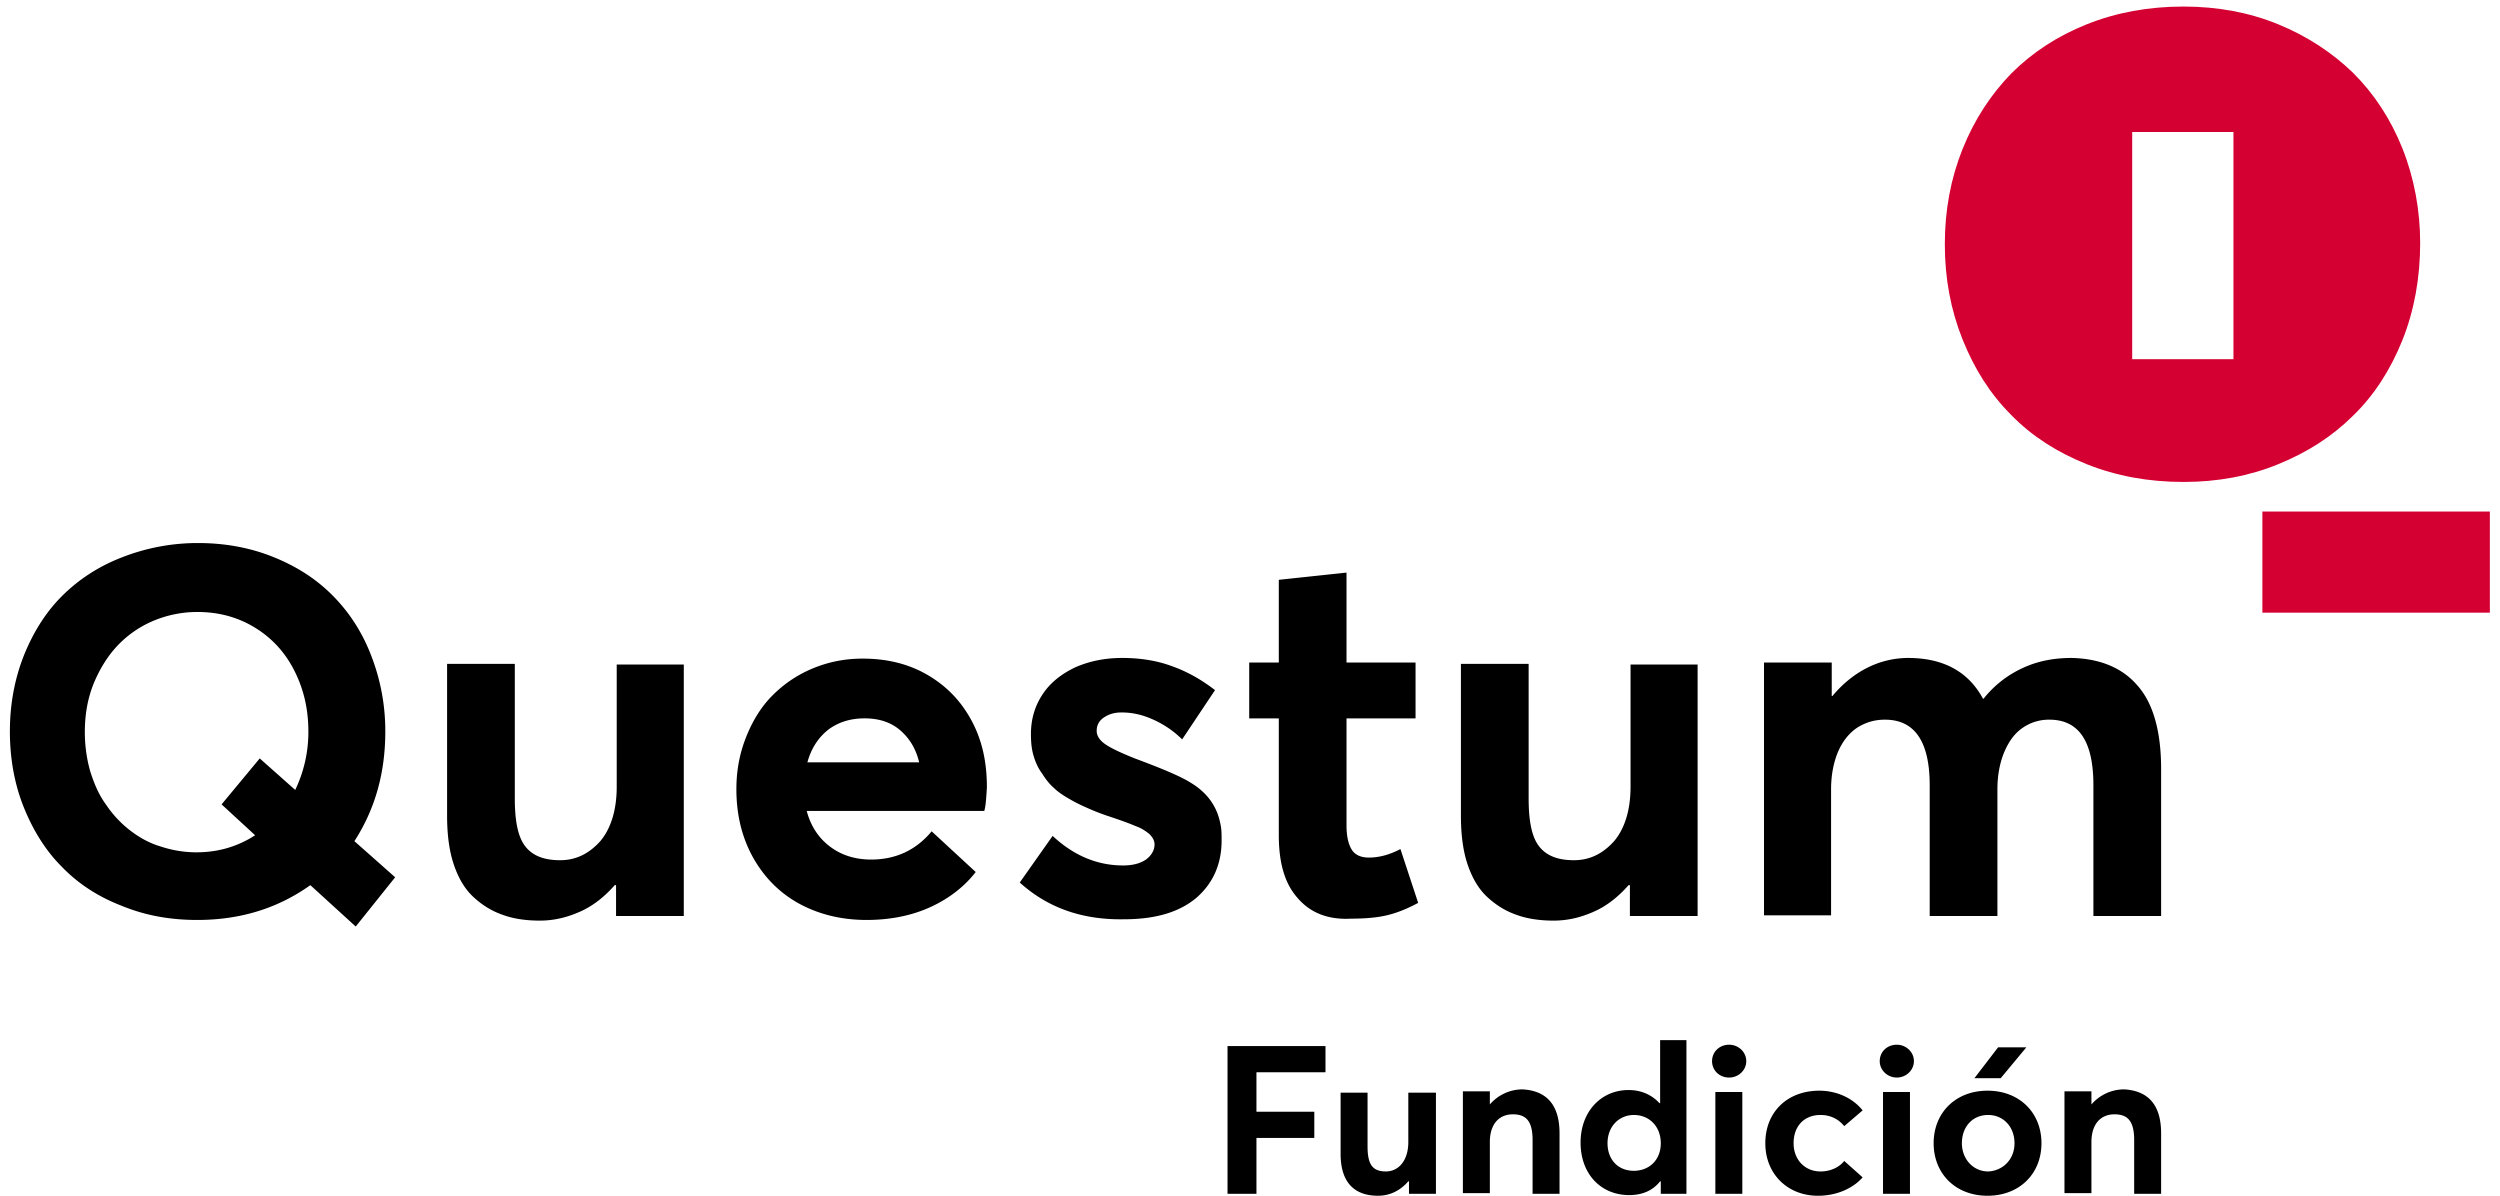
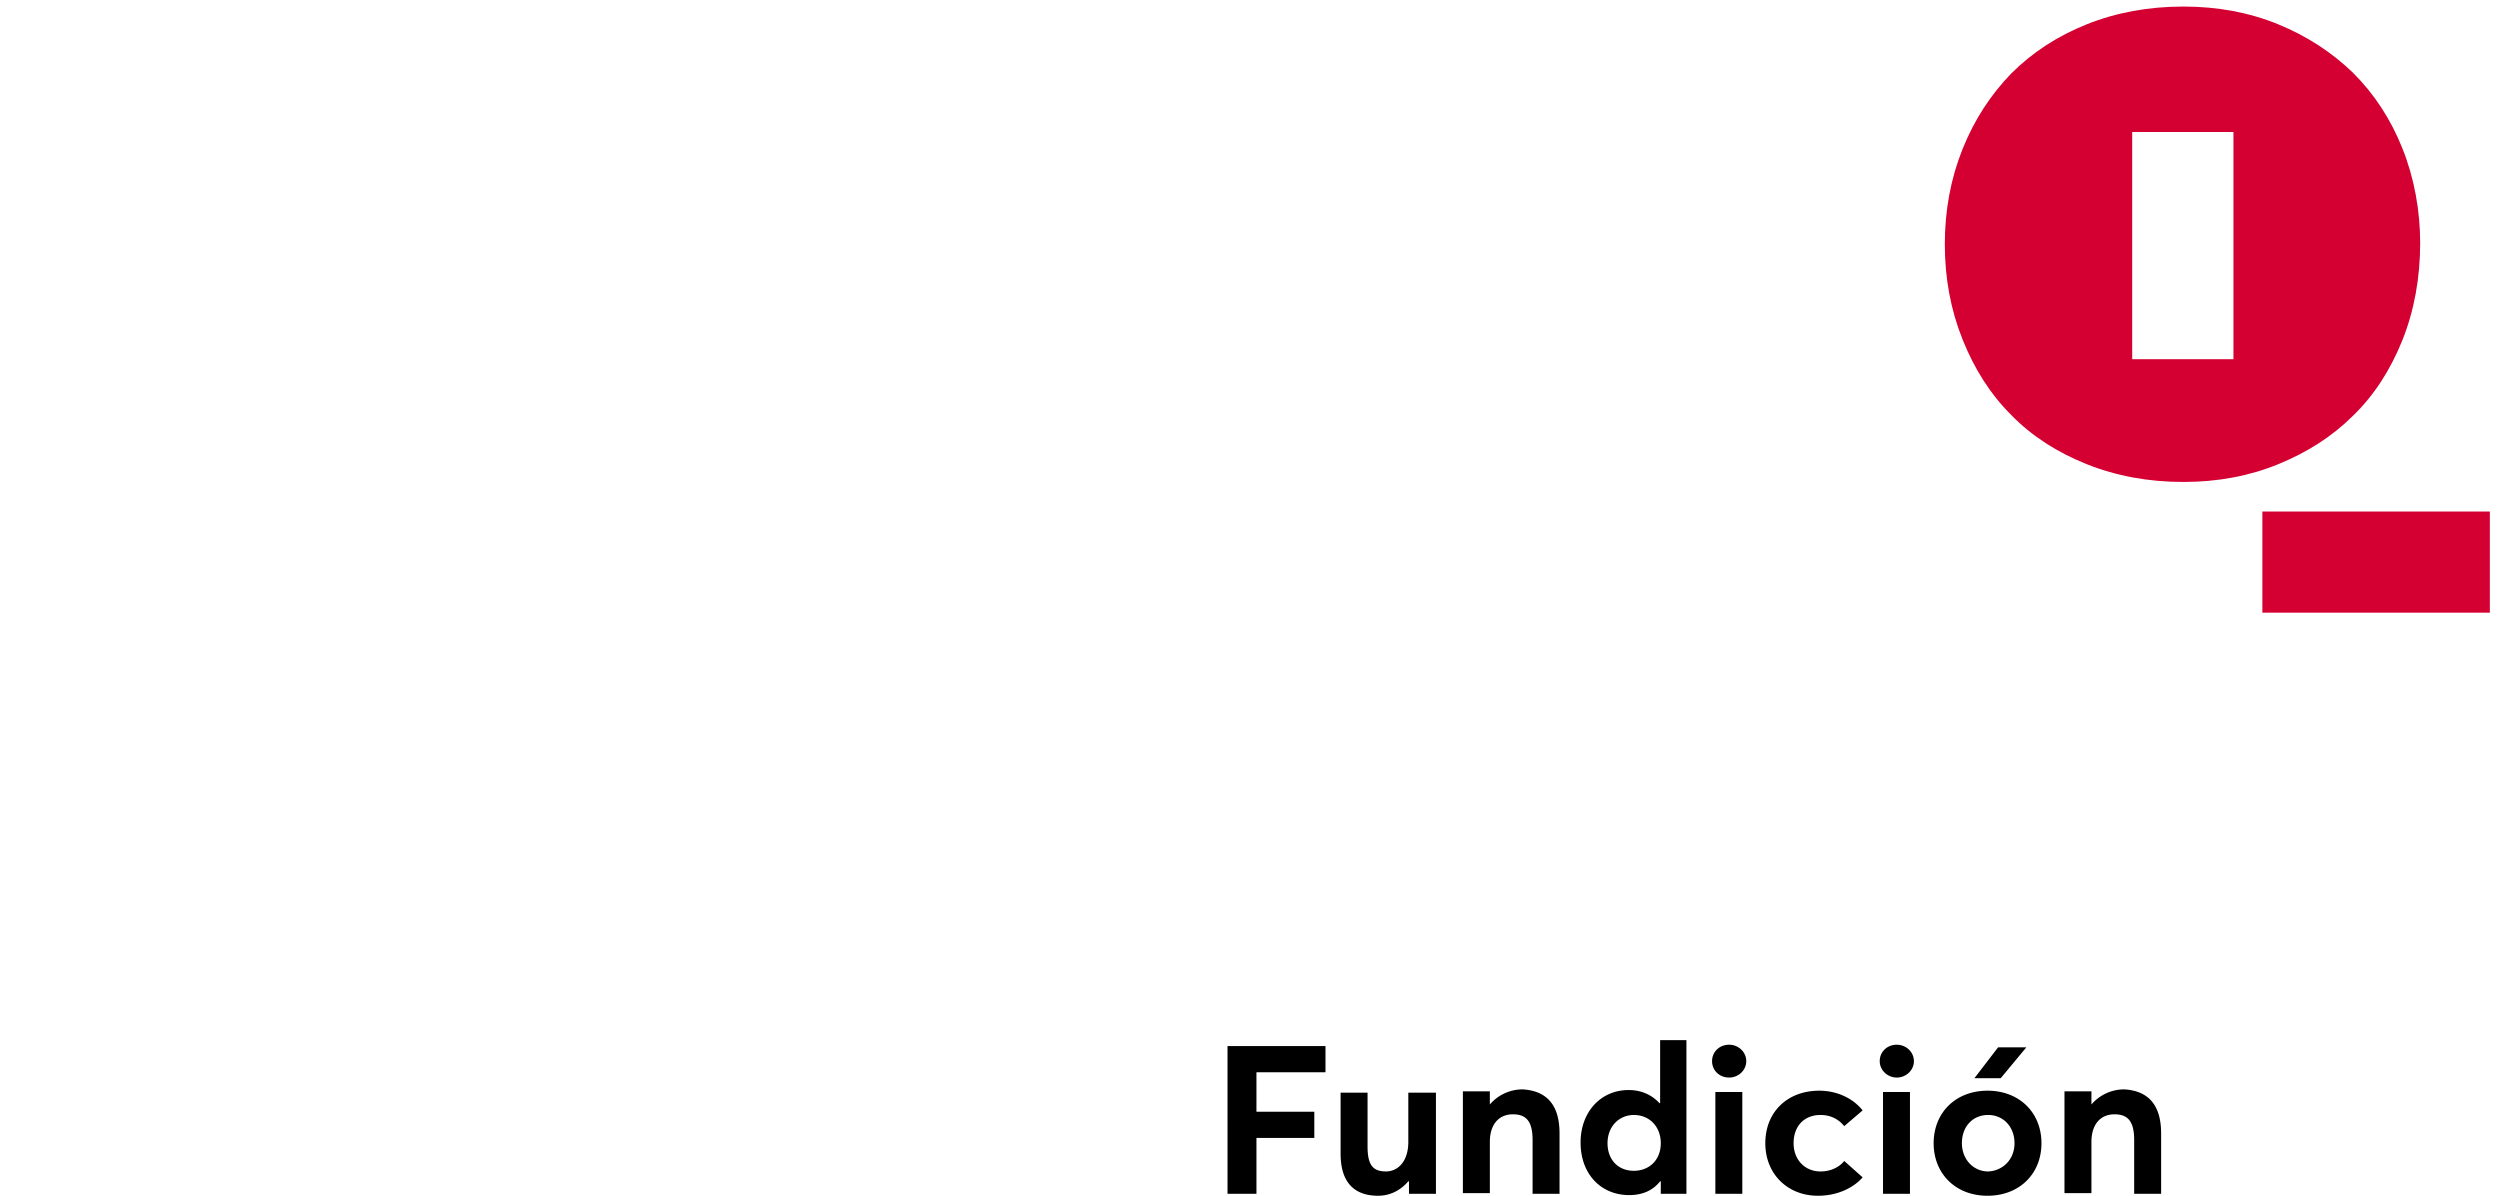
<svg xmlns="http://www.w3.org/2000/svg" width="232" height="111" fill="none">
-   <path d="M33.01 85.981l-4.21-3.839c-2.99 2.133-6.467 3.23-10.494 3.23-2.563 0-4.881-.427-7.078-1.34-2.196-.854-4.026-2.073-5.49-3.596-1.526-1.524-2.685-3.413-3.54-5.546-.854-2.132-1.28-4.509-1.28-7.007 0-2.499.426-4.814 1.28-7.008.855-2.133 2.014-4.022 3.54-5.545 1.525-1.524 3.355-2.743 5.551-3.596a19.246 19.246 0 017.078-1.34c2.502 0 4.82.426 6.956 1.28 2.135.852 3.965 2.01 5.49 3.534 1.526 1.523 2.746 3.351 3.6 5.545a19.262 19.262 0 011.343 7.13c0 3.9-.977 7.251-2.868 10.176l3.783 3.352-3.66 4.57zm-9.335-8.47l-3.112-2.864 3.54-4.266 3.294 2.925a12.407 12.407 0 001.22-5.423c0-2.072-.427-3.9-1.281-5.606-.854-1.707-2.075-3.047-3.66-4.022-1.587-.975-3.357-1.463-5.37-1.463-1.464 0-2.868.305-4.149.853a9.768 9.768 0 00-3.295 2.316c-.915.975-1.647 2.194-2.196 3.534-.55 1.402-.793 2.864-.793 4.449 0 1.28.183 2.498.488 3.595.366 1.158.793 2.194 1.464 3.108.61.914 1.342 1.706 2.197 2.376.854.67 1.83 1.22 2.867 1.524 1.098.365 2.197.548 3.356.548 2.013 0 3.844-.548 5.43-1.584zM63.456 61.545v23.461H57.17v-2.864h-.122c-.915 1.036-1.952 1.89-3.172 2.438-1.22.548-2.44.853-3.783.853s-2.502-.183-3.478-.549c-1.037-.365-1.891-.914-2.684-1.645-.794-.731-1.404-1.767-1.83-3.047-.428-1.28-.611-2.803-.611-4.51V61.607h6.284v12.492c0 2.133.305 3.596.977 4.449.67.853 1.708 1.28 3.233 1.28 1.465 0 2.685-.61 3.722-1.768.976-1.157 1.525-2.864 1.525-5.058V61.667h6.224v-.122zM91.339 75.256H74.865c.366 1.402 1.098 2.499 2.136 3.29 1.037.793 2.318 1.22 3.843 1.22 2.258 0 4.15-.854 5.614-2.62l4.088 3.777c-1.038 1.341-2.44 2.438-4.15 3.23-1.708.792-3.721 1.219-5.979 1.219-2.257 0-4.332-.488-6.162-1.463-1.83-.975-3.295-2.437-4.332-4.265-1.037-1.829-1.586-3.961-1.586-6.399 0-1.767.305-3.351.915-4.875.61-1.523 1.403-2.803 2.44-3.839a11.417 11.417 0 013.722-2.498c1.465-.61 2.99-.914 4.637-.914 2.258 0 4.271.487 6.04 1.523 1.77 1.036 3.112 2.438 4.089 4.266.976 1.828 1.403 3.839 1.403 6.154-.061 1.097-.122 1.829-.244 2.194zM76.879 67.7c-.916.731-1.587 1.706-1.953 3.047H85.3c-.306-1.28-.916-2.255-1.77-2.986-.854-.731-1.952-1.097-3.295-1.097-1.342 0-2.44.366-3.355 1.036zM94.633 81.898l3.051-4.326c1.953 1.828 4.149 2.742 6.529 2.742.915 0 1.586-.183 2.135-.548.488-.366.793-.854.793-1.402 0-.366-.183-.67-.488-.975-.305-.244-.732-.548-1.281-.731-.549-.244-1.404-.549-2.502-.914a20.689 20.689 0 01-1.891-.732c-.549-.243-1.098-.487-1.709-.853-.549-.304-1.098-.67-1.464-1.036-.427-.365-.793-.853-1.098-1.34-.366-.488-.61-1.036-.793-1.646-.183-.609-.244-1.28-.244-2.01 0-1.402.366-2.62 1.098-3.718.732-1.097 1.77-1.889 3.05-2.498 1.282-.549 2.685-.853 4.333-.853 1.647 0 3.172.243 4.514.731 1.404.487 2.746 1.219 4.088 2.255l-3.05 4.57a9.115 9.115 0 00-2.807-1.89c-.976-.426-1.891-.608-2.807-.608-.61 0-1.098.121-1.586.426s-.732.731-.732 1.28c0 .487.305.914.854 1.28.549.365 1.464.792 2.685 1.28 2.623.974 4.332 1.705 5.186 2.254 1.525.914 2.44 2.194 2.745 3.778.123.487.123.975.123 1.584 0 2.194-.794 3.961-2.319 5.302-1.586 1.34-3.783 2.01-6.772 2.01-3.905.062-7.078-1.096-9.64-3.412zM120.442 83.36c-1.22-1.34-1.769-3.29-1.769-5.85V66.665h-2.746v-5.18h2.746v-7.678l6.284-.67v8.348h6.406v5.18h-6.406v9.933c0 1.036.183 1.767.488 2.255.305.487.854.73 1.587.73.915 0 1.891-.243 2.928-.791l1.647 4.996c-.915.488-1.769.853-2.684 1.097-.915.244-2.075.366-3.539.366-2.135.122-3.783-.549-4.942-1.89zM157.538 61.545v23.461h-6.284v-2.864h-.122c-.915 1.036-1.953 1.89-3.173 2.438-1.22.548-2.44.853-3.783.853-1.342 0-2.501-.183-3.478-.549-1.037-.365-1.891-.914-2.684-1.645-.793-.731-1.403-1.767-1.831-3.047-.427-1.28-.61-2.803-.61-4.51V61.607h6.285v12.492c0 2.133.305 3.596.976 4.449.671.853 1.708 1.28 3.234 1.28 1.464 0 2.684-.61 3.721-1.768.977-1.157 1.526-2.864 1.526-5.058V61.667h6.223v-.122zM198.356 63.617c1.464 1.645 2.196 4.266 2.196 7.74v13.65h-6.284V72.88c0-4.083-1.342-6.094-4.088-6.094a4.26 4.26 0 00-2.44.731c-.733.488-1.282 1.219-1.709 2.194-.427.975-.671 2.194-.671 3.534v11.761h-6.284V72.88c0-4.083-1.404-6.094-4.149-6.094-.976 0-1.77.244-2.563.731-.732.488-1.342 1.219-1.769 2.194-.427.975-.671 2.194-.671 3.534v11.7H163.7v-23.46h6.285v3.107h.061c.915-1.097 2.013-2.01 3.233-2.62a8.437 8.437 0 013.783-.914c3.295 0 5.613 1.28 6.956 3.778h.061a9.896 9.896 0 013.539-2.803c1.403-.67 2.928-.975 4.637-.975 2.623.06 4.698.914 6.101 2.56z" fill="#000" />
  <path d="M231.059 47.469h-21.111v9.384h21.111V47.47zM222.944 13.77c-1.098-2.742-2.623-5.058-4.576-7.008-1.952-1.889-4.271-3.412-6.955-4.509-2.685-1.097-5.614-1.645-8.786-1.645-3.234 0-6.224.548-8.969 1.645-2.746 1.097-5.064 2.62-7.017 4.57-1.891 1.95-3.416 4.266-4.515 7.008-1.098 2.742-1.647 5.667-1.647 8.836 0 3.169.549 6.094 1.647 8.836 1.099 2.742 2.563 5.058 4.515 7.008 1.892 1.95 4.271 3.473 7.017 4.57 2.745 1.097 5.735 1.645 8.969 1.645 3.172 0 6.101-.548 8.786-1.645 2.684-1.097 5.003-2.56 6.955-4.51 1.953-1.888 3.478-4.265 4.576-7.007 1.098-2.742 1.648-5.789 1.648-9.019 0-2.986-.55-6.033-1.648-8.775zm-15.68 19.561h-9.396V12.247h9.396V33.33z" fill="#D50032" />
  <path d="M113.914 97.072h9.091v2.437h-6.407v3.657h5.369v2.437h-5.369v5.18h-2.684V97.072zM133.255 101.338v9.445h-2.502v-1.158h-.061c-.732.853-1.708 1.341-2.806 1.341-2.014 0-3.478-1.036-3.478-3.9v-5.668h2.501v4.997c0 1.707.489 2.316 1.709 2.316 1.098 0 2.074-.914 2.074-2.742v-4.571h2.563v-.06zM144.725 105.177v5.606h-2.501v-4.997c0-1.828-.671-2.377-1.831-2.377-1.281 0-2.135.914-2.135 2.56v4.753h-2.502v-9.445h2.502v1.218a4.003 4.003 0 013.051-1.401c2.013.122 3.416 1.218 3.416 4.083zM156.501 96.584v14.199h-2.38v-1.158h-.061c-.671.853-1.647 1.28-2.867 1.28-2.624 0-4.515-1.95-4.515-4.875 0-2.864 1.891-4.875 4.454-4.875 1.159 0 2.135.426 2.867 1.218h.061v-5.85h2.441v.061zm-2.38 9.507c0-1.524-1.037-2.621-2.501-2.621-1.342 0-2.441 1.036-2.441 2.621 0 1.523.977 2.559 2.441 2.559 1.403 0 2.501-.975 2.501-2.559zM158.88 98.473c0-.853.672-1.523 1.587-1.523.854 0 1.586.67 1.586 1.523 0 .853-.732 1.524-1.586 1.524-.915 0-1.587-.67-1.587-1.524zm.305 2.864h2.502v9.446h-2.502v-9.446zM163.822 106.091c0-2.925 2.075-4.875 5.004-4.875 1.525 0 3.05.609 4.026 1.828l-1.708 1.462c-.488-.609-1.22-1.036-2.196-1.036-1.526 0-2.502 1.036-2.502 2.621 0 1.523 1.037 2.62 2.502 2.62.976 0 1.769-.427 2.196-.975l1.708 1.523c-.793.914-2.257 1.707-4.148 1.707-2.807 0-4.882-2.011-4.882-4.875zM174.439 98.473c0-.853.671-1.523 1.586-1.523.854 0 1.586.67 1.586 1.523 0 .853-.732 1.524-1.586 1.524-.854 0-1.586-.67-1.586-1.524zm.305 2.864h2.501v9.446h-2.501v-9.446zM179.442 106.091c0-2.804 2.013-4.875 5.003-4.875 2.929 0 5.003 2.011 5.003 4.875s-2.074 4.875-5.003 4.875c-2.99 0-5.003-2.072-5.003-4.875zm7.505 0c0-1.524-1.038-2.621-2.441-2.621-1.464 0-2.441 1.097-2.441 2.621 0 1.462 1.038 2.62 2.441 2.62 1.342-.061 2.441-1.097 2.441-2.62zm-1.526-8.897h2.624l-2.38 2.864h-2.44l2.196-2.864zM200.552 105.177v5.606h-2.501v-4.997c0-1.828-.671-2.377-1.831-2.377-1.281 0-2.135.914-2.135 2.56v4.753h-2.502v-9.445h2.502v1.218a4.003 4.003 0 013.051-1.401c2.013.122 3.416 1.218 3.416 4.083z" fill="#000" />
</svg>